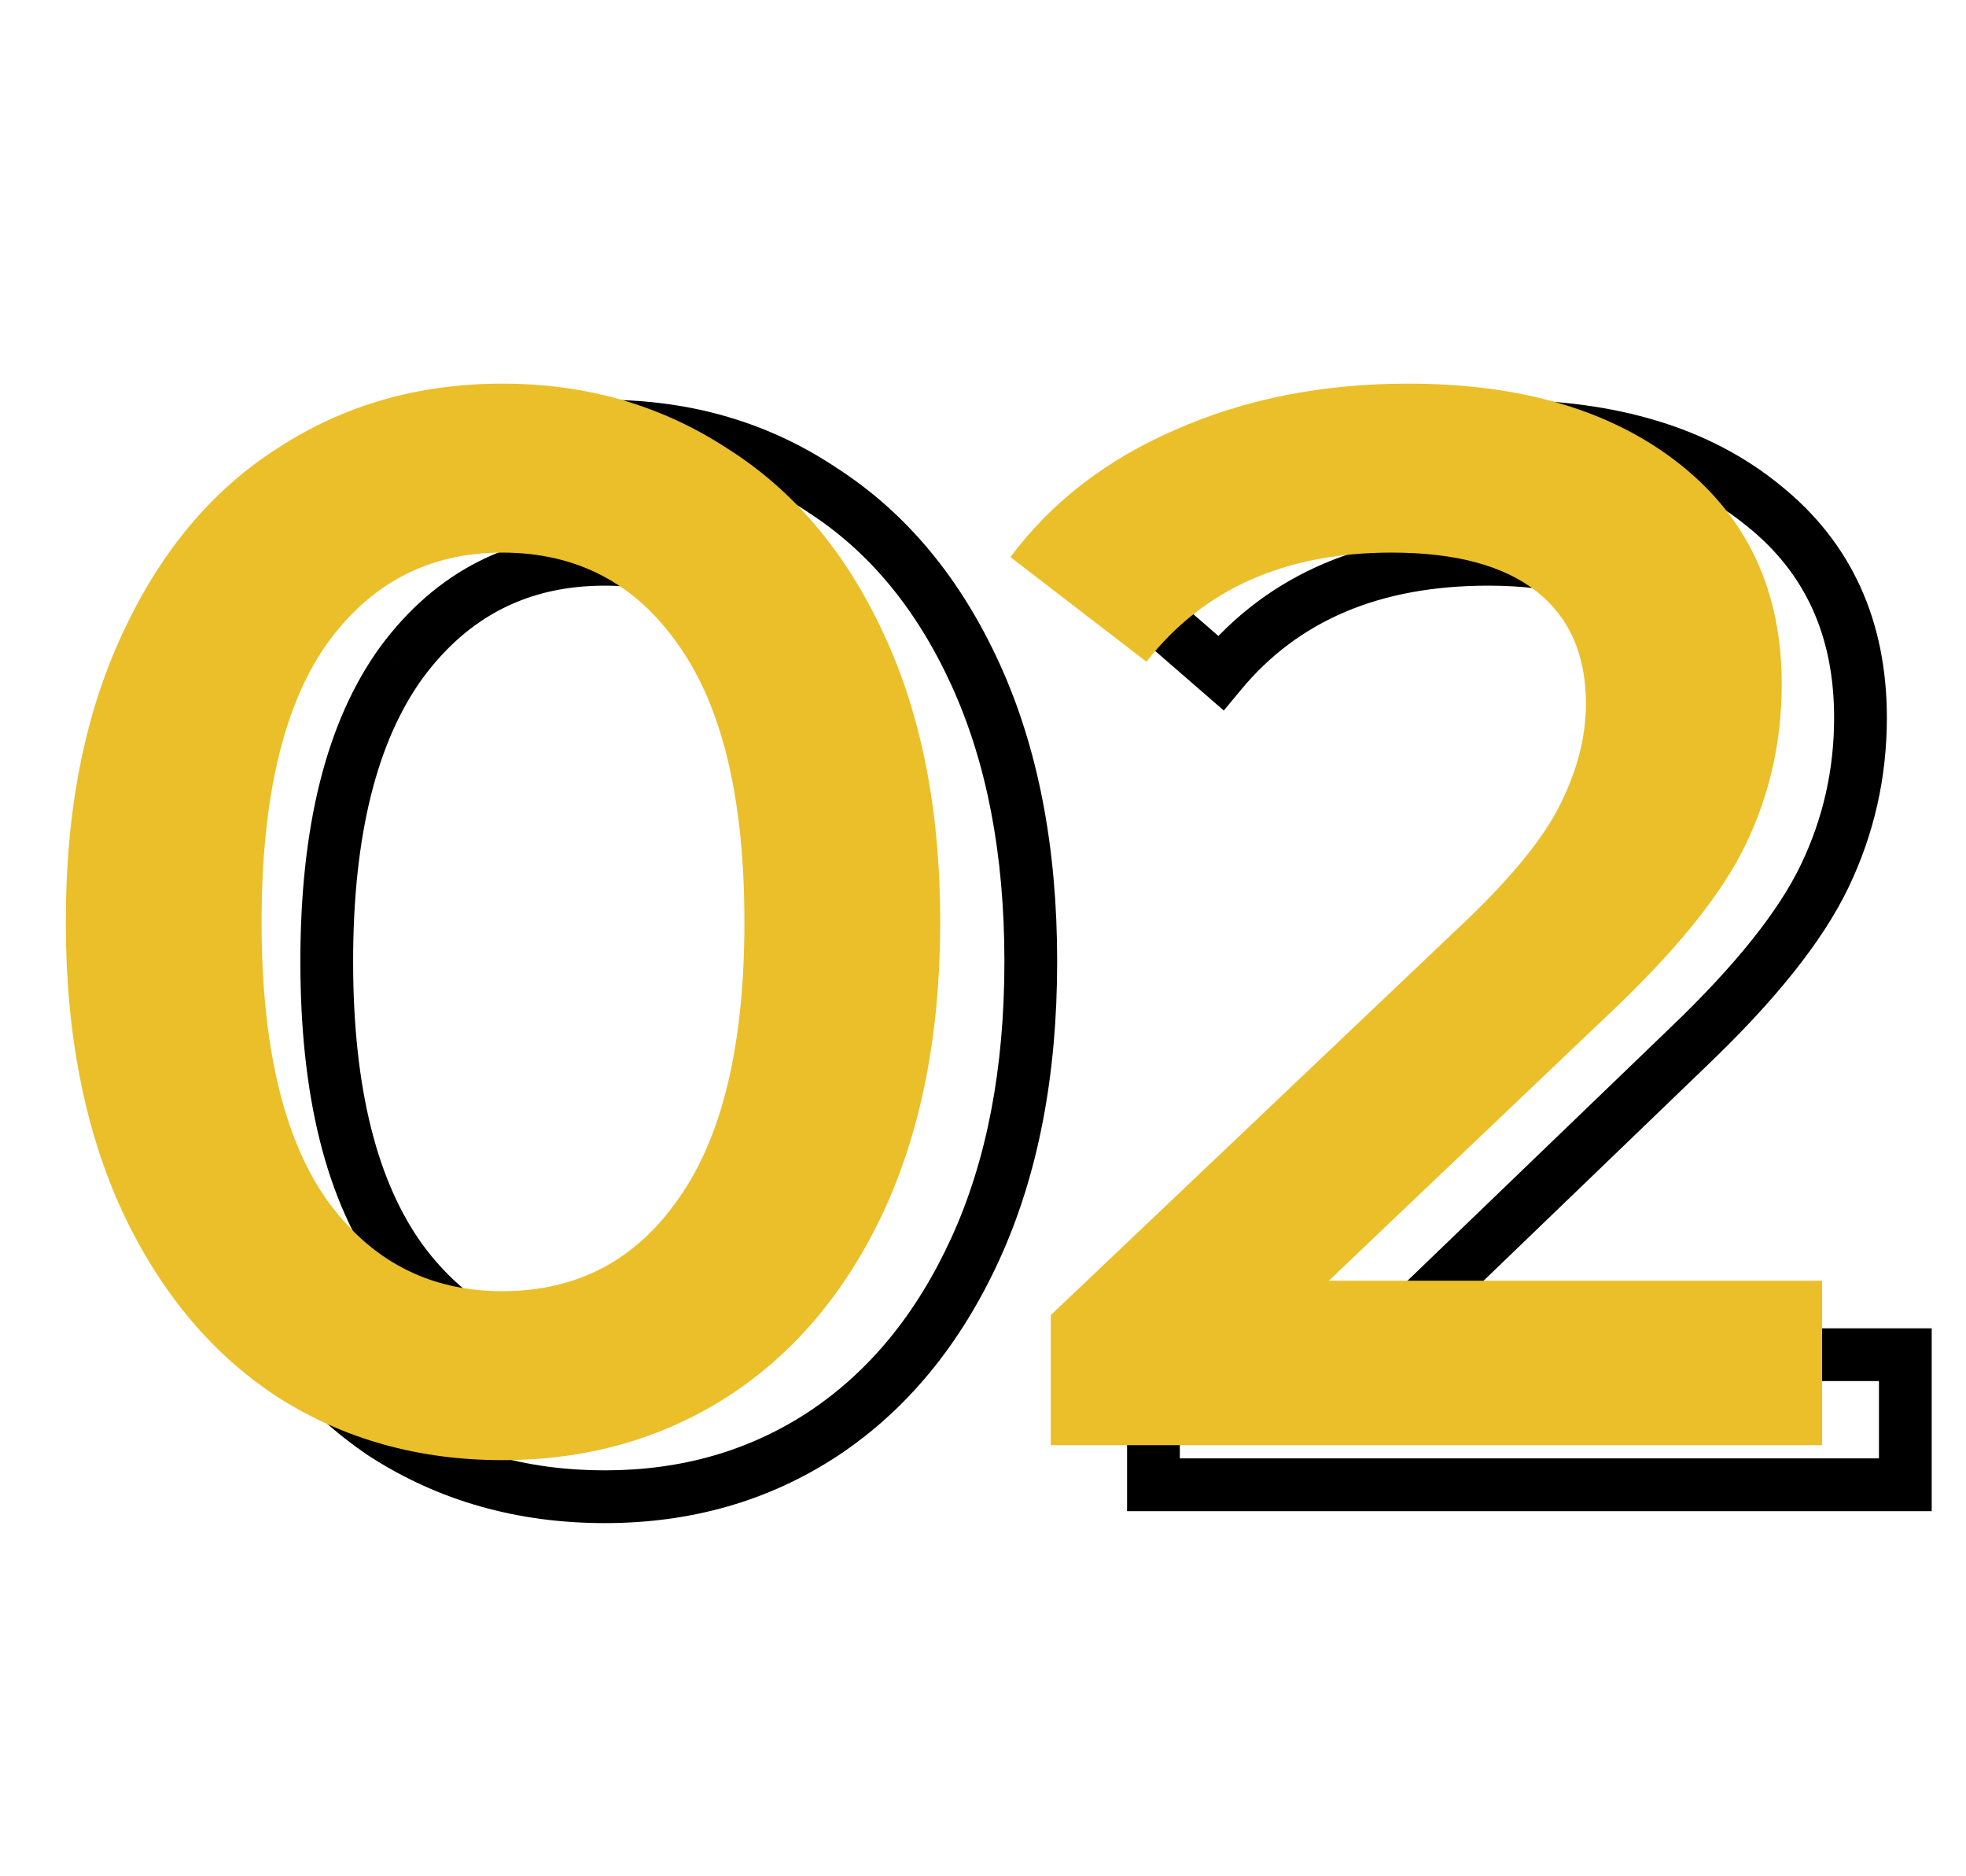
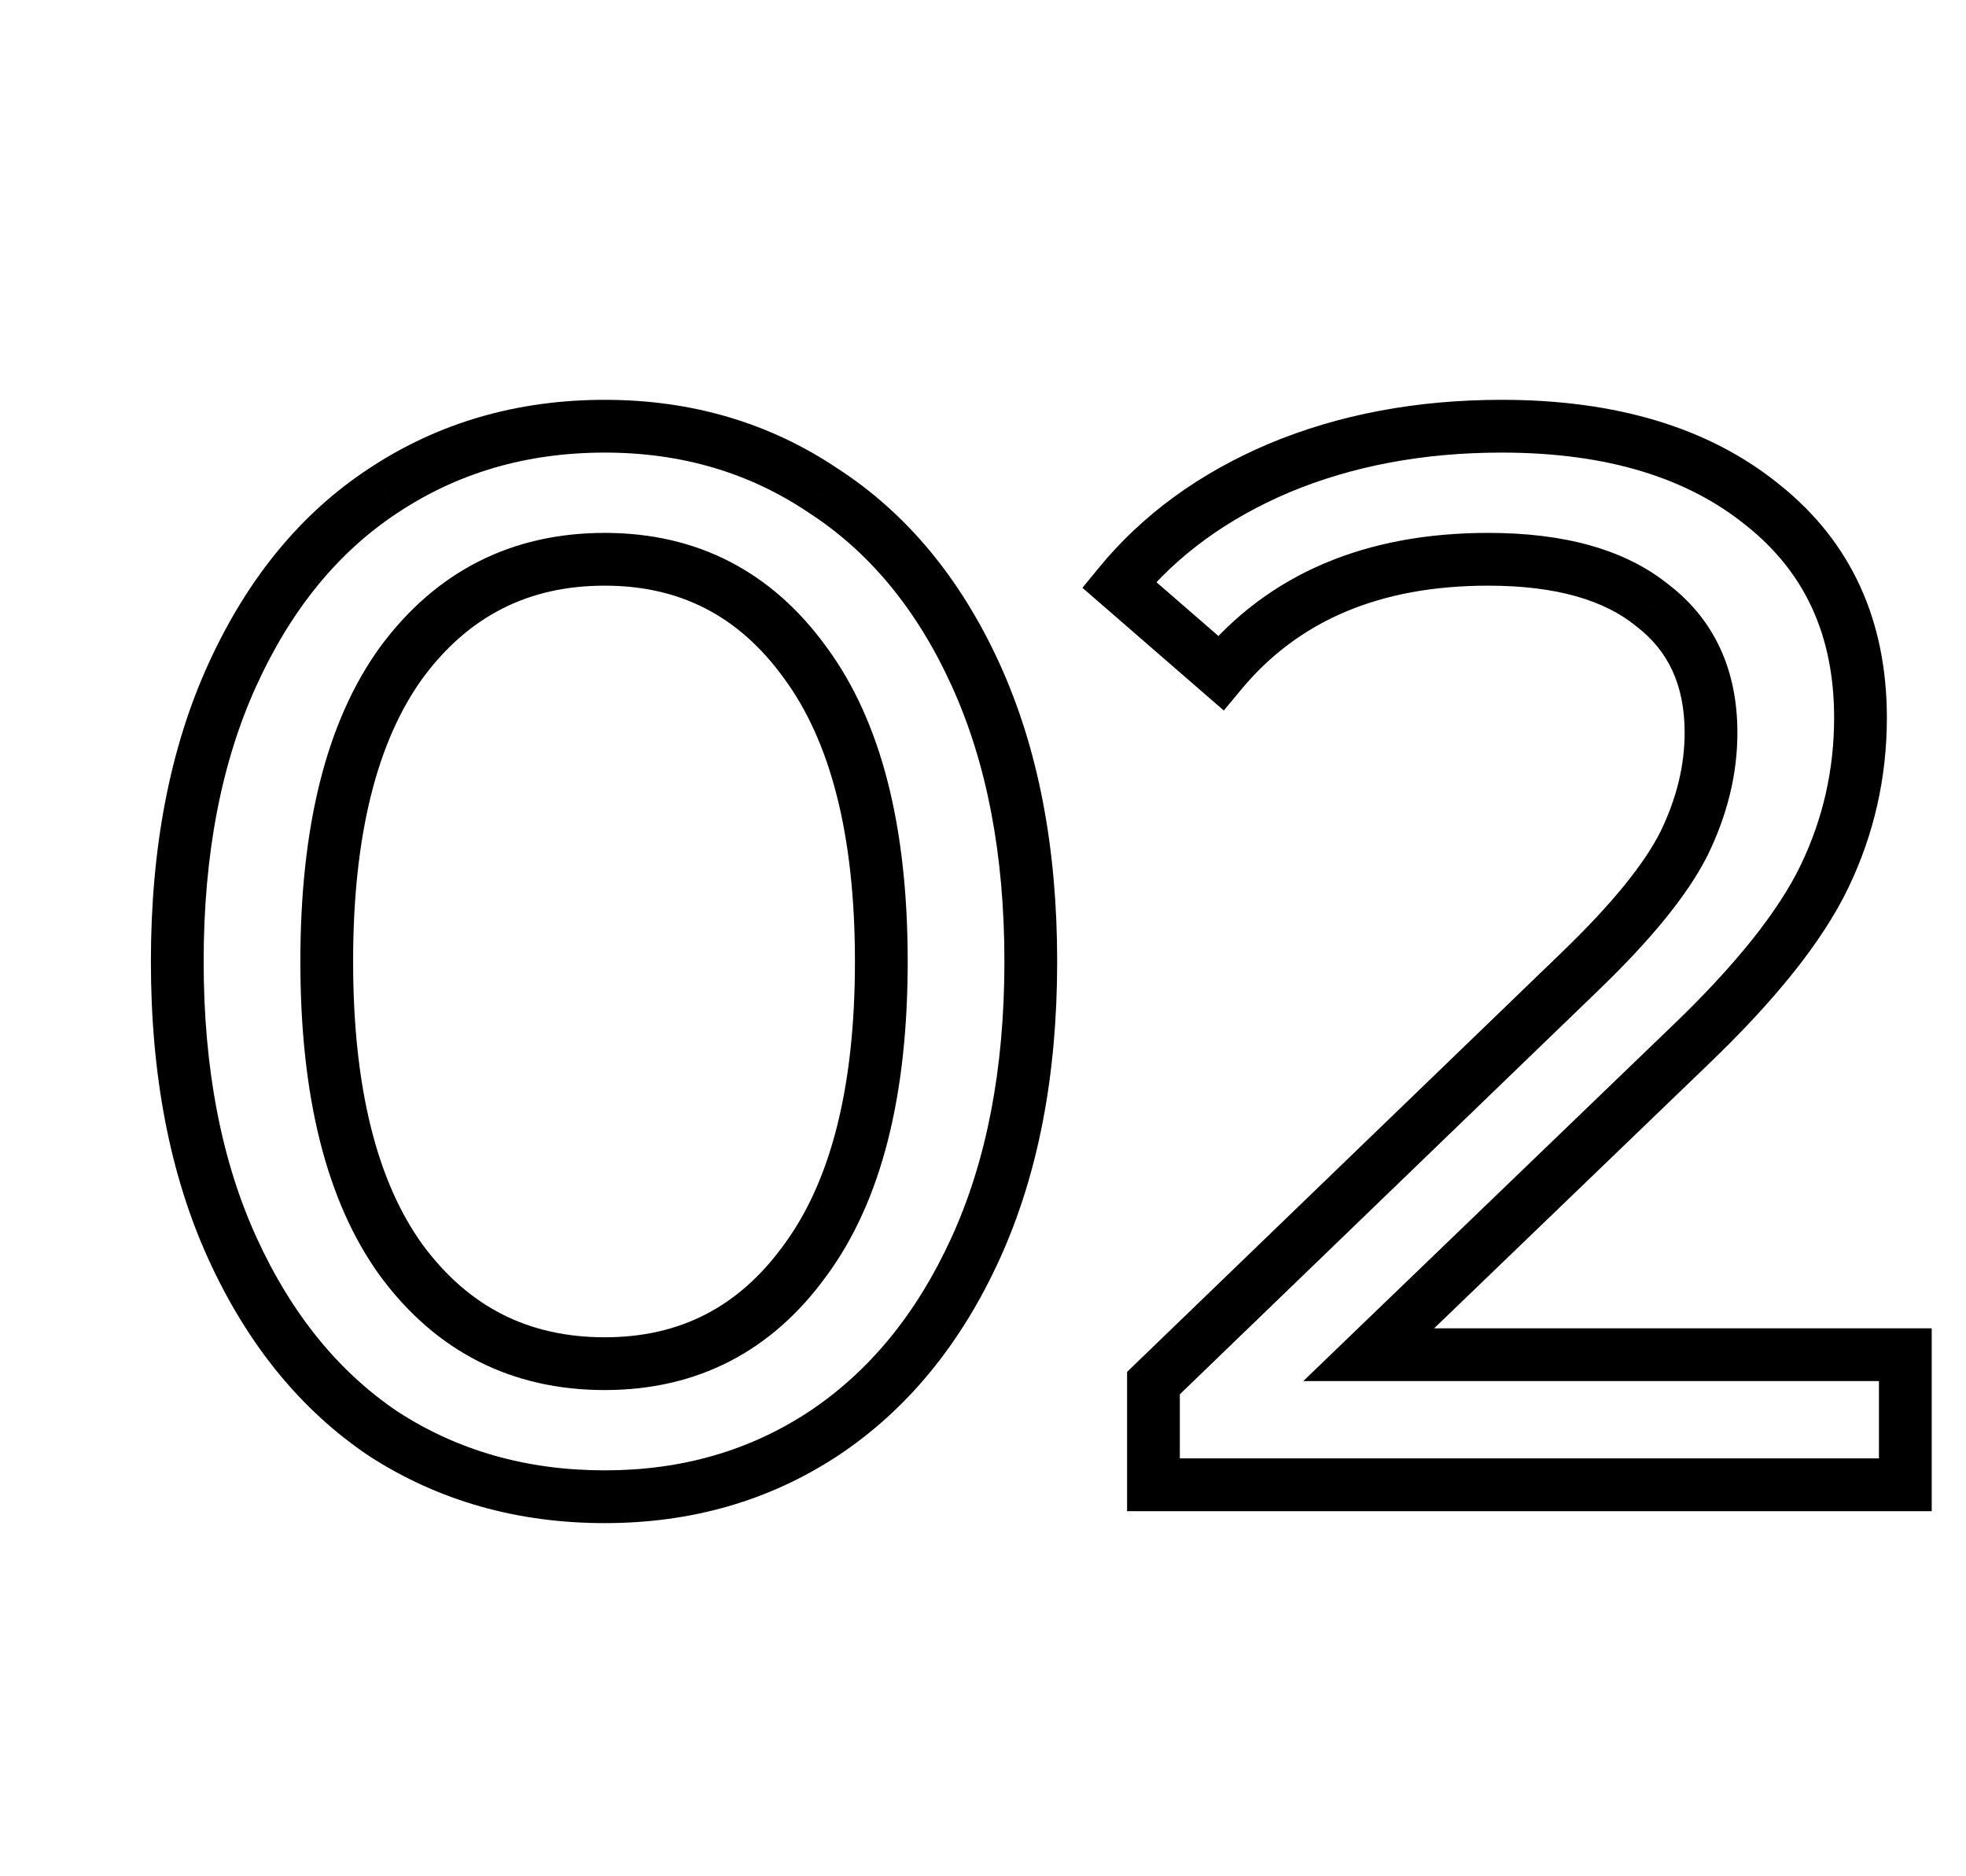
<svg xmlns="http://www.w3.org/2000/svg" width="109" height="104" viewBox="0 0 109 104" fill="none">
-   <path d="M21.265 79.483L20.449 80.697L20.46 80.704L20.471 80.711L21.265 79.483ZM12.895 69.206L11.564 69.814L12.895 69.206ZM12.895 37.382L11.564 36.774H11.564L12.895 37.382ZM21.265 27.188L22.067 28.411L22.072 28.408L21.265 27.188ZM45.63 27.188L44.815 28.402L44.825 28.41L44.836 28.417L45.63 27.188ZM54.083 37.382L55.414 36.774L54.083 37.382ZM54.083 69.206L52.753 68.598L54.083 69.206ZM45.63 79.483L46.432 80.705L46.437 80.702L45.63 79.483ZM44.636 69.869L43.459 69L43.451 69.011L44.636 69.869ZM44.636 36.719L43.451 37.577L43.459 37.588L44.636 36.719ZM22.259 36.719L21.083 35.85L21.075 35.861L22.259 36.719ZM22.259 69.869L21.075 70.727L21.083 70.738L22.259 69.869ZM33.53 81.501C29.205 81.501 25.396 80.411 22.059 78.254L20.471 80.711C24.316 83.195 28.684 84.426 33.53 84.426V81.501ZM22.081 78.269C18.802 76.066 16.174 72.867 14.225 68.598L11.564 69.814C13.703 74.496 16.656 78.148 20.449 80.697L22.081 78.269ZM14.225 68.598C12.286 64.355 11.291 59.267 11.291 53.294H8.366C8.366 59.586 9.414 65.107 11.564 69.814L14.225 68.598ZM11.291 53.294C11.291 47.321 12.286 42.233 14.225 37.99L11.564 36.774C9.414 41.481 8.366 47.002 8.366 53.294H11.291ZM14.225 37.99C16.174 33.723 18.797 30.557 22.067 28.411L20.462 25.966C16.66 28.461 13.704 32.09 11.564 36.774L14.225 37.99ZM22.072 28.408C25.408 26.201 29.212 25.087 33.53 25.087V22.162C28.677 22.162 24.304 23.424 20.458 25.969L22.072 28.408ZM33.53 25.087C37.79 25.087 41.535 26.199 44.815 28.402L46.446 25.974C42.653 23.426 38.332 22.162 33.53 22.162V25.087ZM44.836 28.417C48.16 30.564 50.807 33.729 52.753 37.99L55.414 36.774C53.271 32.084 50.283 28.454 46.424 25.96L44.836 28.417ZM52.753 37.99C54.691 42.233 55.687 47.321 55.687 53.294H58.612C58.612 47.002 57.564 41.481 55.414 36.774L52.753 37.99ZM55.687 53.294C55.687 59.267 54.691 64.355 52.753 68.598L55.414 69.814C57.564 65.107 58.612 59.586 58.612 53.294H55.687ZM52.753 68.598C50.806 72.861 48.155 76.059 44.823 78.263L46.437 80.702C50.288 78.155 53.272 74.502 55.414 69.814L52.753 68.598ZM44.828 78.26C41.547 80.413 37.797 81.501 33.53 81.501V84.426C38.325 84.426 42.641 83.194 46.432 80.705L44.828 78.26ZM33.53 77.05C38.648 77.05 42.787 74.913 45.82 70.727L43.451 69.011C40.959 72.45 37.695 74.125 33.53 74.125V77.05ZM45.812 70.738C48.89 66.573 50.325 60.689 50.325 53.294H47.4C47.4 60.374 46.016 65.54 43.459 69L45.812 70.738ZM50.325 53.294C50.325 45.899 48.89 40.015 45.812 35.85L43.459 37.588C46.016 41.048 47.4 46.214 47.4 53.294H50.325ZM45.82 35.861C42.787 31.675 38.648 29.538 33.53 29.538V32.463C37.695 32.463 40.959 34.138 43.451 37.577L45.82 35.861ZM33.53 29.538C28.365 29.538 24.174 31.669 21.083 35.85L23.436 37.588C25.98 34.145 29.303 32.463 33.53 32.463V29.538ZM21.075 35.861C18.058 40.024 16.653 45.903 16.653 53.294H19.578C19.578 46.209 20.936 41.038 23.444 37.577L21.075 35.861ZM16.653 53.294C16.653 60.685 18.058 66.564 21.075 70.727L23.444 69.011C20.936 65.55 19.578 60.379 19.578 53.294H16.653ZM21.083 70.738C24.174 74.919 28.365 77.05 33.53 77.05V74.125C29.303 74.125 25.98 72.443 23.436 69L21.083 70.738ZM105.637 75.09H107.099V73.628H105.637V75.09ZM105.637 82.3V83.763H107.099V82.3H105.637ZM63.951 82.3H62.488V83.763H63.951V82.3ZM63.951 76.665L62.935 75.612L62.488 76.044V76.665H63.951ZM87.57 53.874L86.556 52.82L86.555 52.822L87.57 53.874ZM93.371 46.747L94.679 47.401L94.683 47.394L94.686 47.387L93.371 46.747ZM91.631 33.57L90.706 34.703L90.723 34.716L90.739 34.729L91.631 33.57ZM67.68 37.299L66.722 38.404L67.851 39.384L68.806 38.233L67.68 37.299ZM62.044 32.41L60.914 31.482L60.012 32.582L61.086 33.514L62.044 32.41ZM70.912 25.945L70.348 24.596L70.341 24.599L70.912 25.945ZM97.764 28.017L96.839 29.151L96.85 29.159L97.764 28.017ZM101.162 48.57L102.48 49.203L101.162 48.57ZM93.62 58.018L92.61 56.96L92.606 56.964L93.62 58.018ZM75.885 75.09L74.87 74.037L72.257 76.553H75.885V75.09ZM104.174 75.09V82.3H107.099V75.09H104.174ZM105.637 80.838H63.951V83.763H105.637V80.838ZM65.413 82.3V76.665H62.488V82.3H65.413ZM64.966 77.717L88.585 54.927L86.555 52.822L62.935 75.612L64.966 77.717ZM88.584 54.928C91.497 52.127 93.573 49.613 94.679 47.401L92.063 46.093C91.18 47.858 89.389 50.097 86.556 52.82L88.584 54.928ZM94.686 47.387C95.767 45.166 96.326 42.904 96.326 40.614H93.4C93.4 42.413 92.965 44.24 92.056 46.107L94.686 47.387ZM96.326 40.614C96.326 37.182 95.083 34.38 92.523 32.411L90.739 34.729C92.488 36.074 93.4 37.968 93.4 40.614H96.326ZM92.555 32.437C90.097 30.431 86.677 29.538 82.515 29.538V32.463C86.308 32.463 88.966 33.283 90.706 34.703L92.555 32.437ZM82.515 29.538C75.755 29.538 70.363 31.771 66.554 36.366L68.806 38.233C71.959 34.429 76.456 32.463 82.515 32.463V29.538ZM68.638 36.194L63.003 31.305L61.086 33.514L66.722 38.404L68.638 36.194ZM63.175 33.337C65.275 30.776 68.031 28.756 71.483 27.292L70.341 24.599C66.501 26.228 63.345 28.518 60.914 31.482L63.175 33.337ZM71.476 27.295C74.978 25.831 78.899 25.087 83.26 25.087V22.162C78.561 22.162 74.25 22.965 70.348 24.596L71.476 27.295ZM83.26 25.087C89.107 25.087 93.581 26.494 96.839 29.151L98.688 26.884C94.764 23.684 89.569 22.162 83.26 22.162V25.087ZM96.85 29.159C100.063 31.73 101.688 35.216 101.688 39.785H104.613C104.613 34.41 102.646 30.05 98.677 26.875L96.85 29.159ZM101.688 39.785C101.688 42.663 101.073 45.374 99.843 47.937L102.48 49.203C103.902 46.241 104.613 43.096 104.613 39.785H101.688ZM99.843 47.937C98.628 50.469 96.258 53.476 92.61 56.96L94.63 59.075C98.386 55.488 101.043 52.196 102.48 49.203L99.843 47.937ZM92.606 56.964L74.87 74.037L76.899 76.144L94.634 59.072L92.606 56.964ZM75.885 76.553H105.637V73.628H75.885V76.553Z" fill="black" />
-   <path d="M27.846 80.935C23.205 80.935 19.061 79.775 15.415 77.454C11.768 75.079 8.895 71.653 6.796 67.178C4.696 62.647 3.647 57.288 3.647 51.1C3.647 44.912 4.696 39.581 6.796 35.105C8.895 30.575 11.768 27.149 15.415 24.829C19.061 22.453 23.205 21.265 27.846 21.265C32.487 21.265 36.631 22.453 40.277 24.829C43.979 27.149 46.88 30.575 48.979 35.105C51.079 39.581 52.128 44.912 52.128 51.1C52.128 57.288 51.079 62.647 48.979 67.178C46.88 71.653 43.979 75.079 40.277 77.454C36.631 79.775 32.487 80.935 27.846 80.935ZM27.846 71.57C31.99 71.57 35.249 69.858 37.625 66.432C40.056 63.007 41.272 57.896 41.272 51.1C41.272 44.304 40.056 39.194 37.625 35.768C35.249 32.343 31.99 30.63 27.846 30.63C23.758 30.63 20.498 32.343 18.067 35.768C15.691 39.194 14.503 44.304 14.503 51.1C14.503 57.896 15.691 63.007 18.067 66.432C20.498 69.858 23.758 71.57 27.846 71.57ZM101.022 70.99V80.106H58.258V72.896L81.298 51.017C83.894 48.531 85.635 46.376 86.519 44.553C87.458 42.675 87.928 40.824 87.928 39C87.928 36.293 87.016 34.221 85.193 32.785C83.37 31.348 80.69 30.63 77.154 30.63C71.242 30.63 66.712 32.647 63.562 36.68L56.021 30.879C58.286 27.84 61.325 25.492 65.137 23.834C69.005 22.122 73.314 21.265 78.066 21.265C84.364 21.265 89.392 22.757 93.149 25.74C96.906 28.724 98.784 32.785 98.784 37.923C98.784 41.072 98.121 44.028 96.795 46.791C95.469 49.553 92.928 52.702 89.171 56.238L73.673 70.99H101.022Z" fill="#EABF29" />
+   <path d="M21.265 79.483L20.449 80.697L20.46 80.704L20.471 80.711L21.265 79.483ZM12.895 69.206L11.564 69.814L12.895 69.206ZM12.895 37.382L11.564 36.774H11.564L12.895 37.382ZM21.265 27.188L22.067 28.411L22.072 28.408L21.265 27.188ZM45.63 27.188L44.815 28.402L44.825 28.41L44.836 28.417L45.63 27.188ZM54.083 37.382L55.414 36.774L54.083 37.382ZM54.083 69.206L52.753 68.598L54.083 69.206ZM45.63 79.483L46.432 80.705L46.437 80.702L45.63 79.483ZM44.636 69.869L43.459 69L43.451 69.011L44.636 69.869ZM44.636 36.719L43.451 37.577L43.459 37.588L44.636 36.719ZM22.259 36.719L21.083 35.85L21.075 35.861L22.259 36.719ZM22.259 69.869L21.075 70.727L21.083 70.738L22.259 69.869ZM33.53 81.501C29.205 81.501 25.396 80.411 22.059 78.254L20.471 80.711C24.316 83.195 28.684 84.426 33.53 84.426V81.501ZM22.081 78.269C18.802 76.066 16.174 72.867 14.225 68.598L11.564 69.814C13.703 74.496 16.656 78.148 20.449 80.697L22.081 78.269ZM14.225 68.598C12.286 64.355 11.291 59.267 11.291 53.294H8.366C8.366 59.586 9.414 65.107 11.564 69.814L14.225 68.598ZM11.291 53.294C11.291 47.321 12.286 42.233 14.225 37.99L11.564 36.774C9.414 41.481 8.366 47.002 8.366 53.294H11.291ZM14.225 37.99C16.174 33.723 18.797 30.557 22.067 28.411L20.462 25.966C16.66 28.461 13.704 32.09 11.564 36.774L14.225 37.99ZM22.072 28.408C25.408 26.201 29.212 25.087 33.53 25.087V22.162C28.677 22.162 24.304 23.424 20.458 25.969L22.072 28.408ZM33.53 25.087C37.79 25.087 41.535 26.199 44.815 28.402L46.446 25.974C42.653 23.426 38.332 22.162 33.53 22.162V25.087ZM44.836 28.417C48.16 30.564 50.807 33.729 52.753 37.99L55.414 36.774C53.271 32.084 50.283 28.454 46.424 25.96L44.836 28.417ZM52.753 37.99C54.691 42.233 55.687 47.321 55.687 53.294H58.612C58.612 47.002 57.564 41.481 55.414 36.774L52.753 37.99ZM55.687 53.294C55.687 59.267 54.691 64.355 52.753 68.598L55.414 69.814C57.564 65.107 58.612 59.586 58.612 53.294H55.687ZM52.753 68.598C50.806 72.861 48.155 76.059 44.823 78.263L46.437 80.702C50.288 78.155 53.272 74.502 55.414 69.814L52.753 68.598ZM44.828 78.26C41.547 80.413 37.797 81.501 33.53 81.501V84.426C38.325 84.426 42.641 83.194 46.432 80.705L44.828 78.26ZM33.53 77.05C38.648 77.05 42.787 74.913 45.82 70.727L43.451 69.011C40.959 72.45 37.695 74.125 33.53 74.125V77.05ZM45.812 70.738C48.89 66.573 50.325 60.689 50.325 53.294H47.4C47.4 60.374 46.016 65.54 43.459 69L45.812 70.738ZM50.325 53.294C50.325 45.899 48.89 40.015 45.812 35.85L43.459 37.588C46.016 41.048 47.4 46.214 47.4 53.294H50.325ZM45.82 35.861C42.787 31.675 38.648 29.538 33.53 29.538V32.463C37.695 32.463 40.959 34.138 43.451 37.577L45.82 35.861ZM33.53 29.538C28.365 29.538 24.174 31.669 21.083 35.85L23.436 37.588C25.98 34.145 29.303 32.463 33.53 32.463V29.538ZM21.075 35.861C18.058 40.024 16.653 45.903 16.653 53.294H19.578C19.578 46.209 20.936 41.038 23.444 37.577L21.075 35.861ZM16.653 53.294C16.653 60.685 18.058 66.564 21.075 70.727L23.444 69.011C20.936 65.55 19.578 60.379 19.578 53.294H16.653ZM21.083 70.738C24.174 74.919 28.365 77.05 33.53 77.05V74.125C29.303 74.125 25.98 72.443 23.436 69L21.083 70.738ZM105.637 75.09H107.099V73.628H105.637V75.09ZM105.637 82.3V83.763H107.099V82.3ZM63.951 82.3H62.488V83.763H63.951V82.3ZM63.951 76.665L62.935 75.612L62.488 76.044V76.665H63.951ZM87.57 53.874L86.556 52.82L86.555 52.822L87.57 53.874ZM93.371 46.747L94.679 47.401L94.683 47.394L94.686 47.387L93.371 46.747ZM91.631 33.57L90.706 34.703L90.723 34.716L90.739 34.729L91.631 33.57ZM67.68 37.299L66.722 38.404L67.851 39.384L68.806 38.233L67.68 37.299ZM62.044 32.41L60.914 31.482L60.012 32.582L61.086 33.514L62.044 32.41ZM70.912 25.945L70.348 24.596L70.341 24.599L70.912 25.945ZM97.764 28.017L96.839 29.151L96.85 29.159L97.764 28.017ZM101.162 48.57L102.48 49.203L101.162 48.57ZM93.62 58.018L92.61 56.96L92.606 56.964L93.62 58.018ZM75.885 75.09L74.87 74.037L72.257 76.553H75.885V75.09ZM104.174 75.09V82.3H107.099V75.09H104.174ZM105.637 80.838H63.951V83.763H105.637V80.838ZM65.413 82.3V76.665H62.488V82.3H65.413ZM64.966 77.717L88.585 54.927L86.555 52.822L62.935 75.612L64.966 77.717ZM88.584 54.928C91.497 52.127 93.573 49.613 94.679 47.401L92.063 46.093C91.18 47.858 89.389 50.097 86.556 52.82L88.584 54.928ZM94.686 47.387C95.767 45.166 96.326 42.904 96.326 40.614H93.4C93.4 42.413 92.965 44.24 92.056 46.107L94.686 47.387ZM96.326 40.614C96.326 37.182 95.083 34.38 92.523 32.411L90.739 34.729C92.488 36.074 93.4 37.968 93.4 40.614H96.326ZM92.555 32.437C90.097 30.431 86.677 29.538 82.515 29.538V32.463C86.308 32.463 88.966 33.283 90.706 34.703L92.555 32.437ZM82.515 29.538C75.755 29.538 70.363 31.771 66.554 36.366L68.806 38.233C71.959 34.429 76.456 32.463 82.515 32.463V29.538ZM68.638 36.194L63.003 31.305L61.086 33.514L66.722 38.404L68.638 36.194ZM63.175 33.337C65.275 30.776 68.031 28.756 71.483 27.292L70.341 24.599C66.501 26.228 63.345 28.518 60.914 31.482L63.175 33.337ZM71.476 27.295C74.978 25.831 78.899 25.087 83.26 25.087V22.162C78.561 22.162 74.25 22.965 70.348 24.596L71.476 27.295ZM83.26 25.087C89.107 25.087 93.581 26.494 96.839 29.151L98.688 26.884C94.764 23.684 89.569 22.162 83.26 22.162V25.087ZM96.85 29.159C100.063 31.73 101.688 35.216 101.688 39.785H104.613C104.613 34.41 102.646 30.05 98.677 26.875L96.85 29.159ZM101.688 39.785C101.688 42.663 101.073 45.374 99.843 47.937L102.48 49.203C103.902 46.241 104.613 43.096 104.613 39.785H101.688ZM99.843 47.937C98.628 50.469 96.258 53.476 92.61 56.96L94.63 59.075C98.386 55.488 101.043 52.196 102.48 49.203L99.843 47.937ZM92.606 56.964L74.87 74.037L76.899 76.144L94.634 59.072L92.606 56.964ZM75.885 76.553H105.637V73.628H75.885V76.553Z" fill="black" />
</svg>